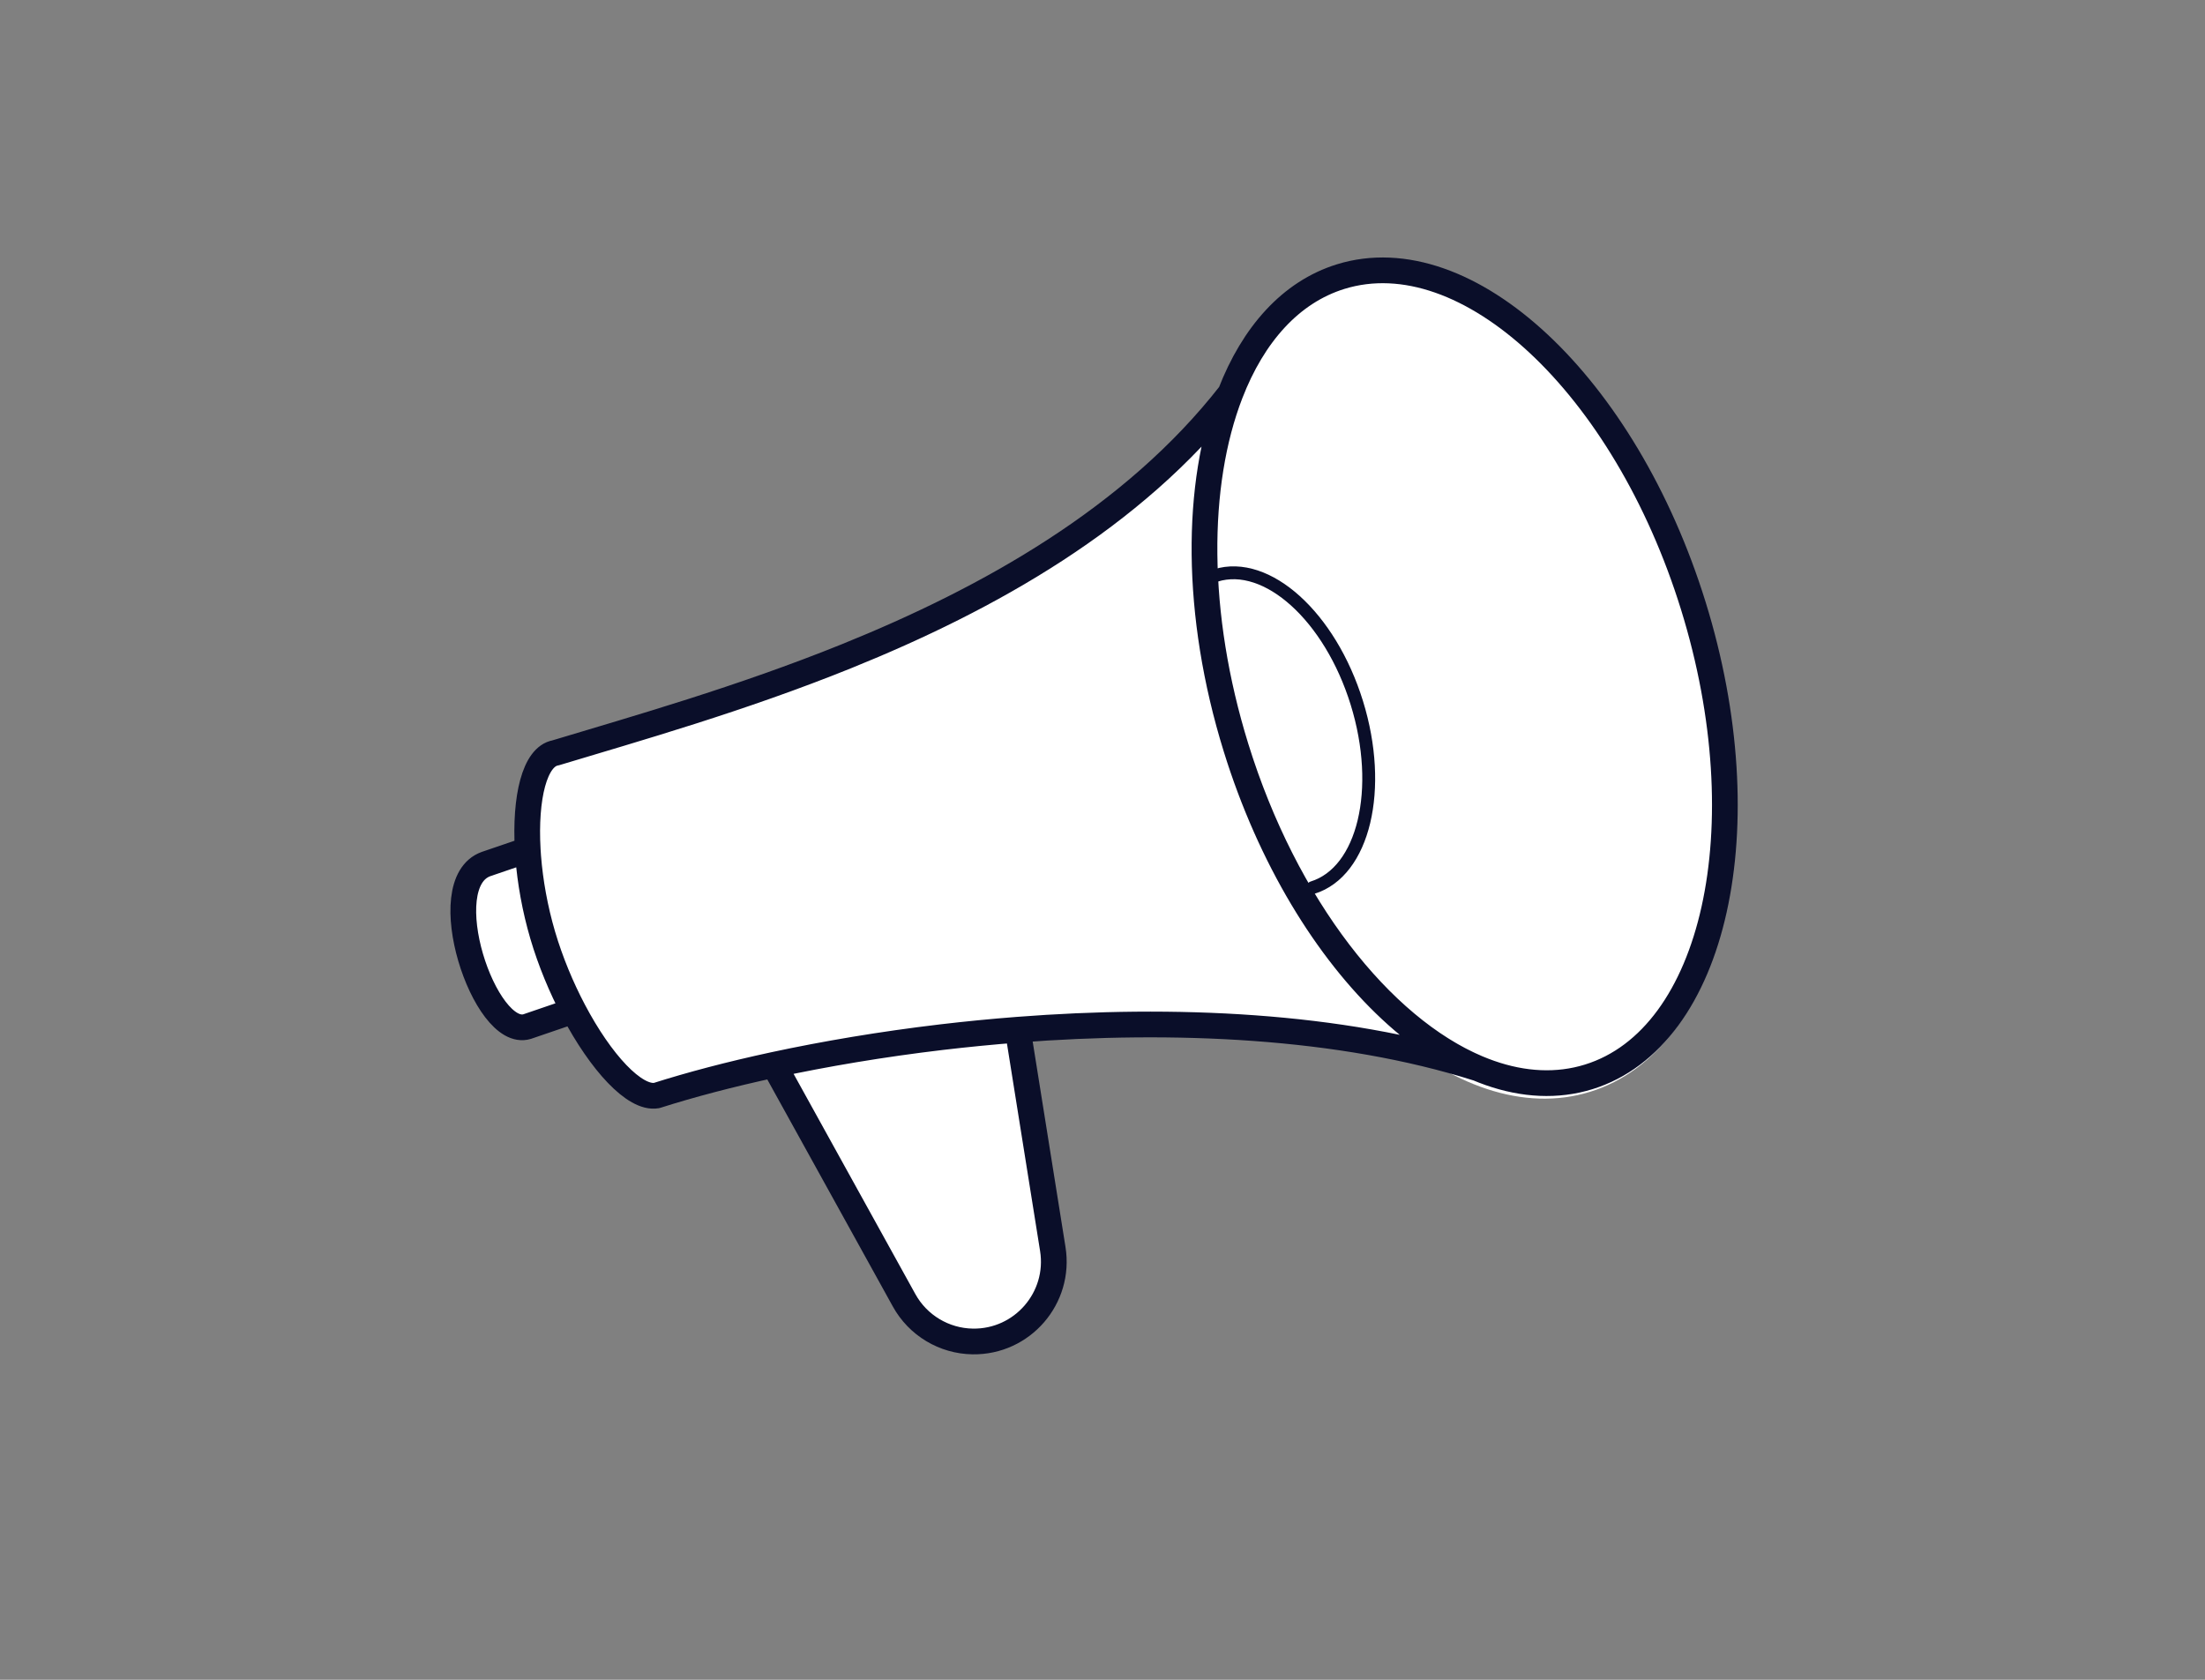
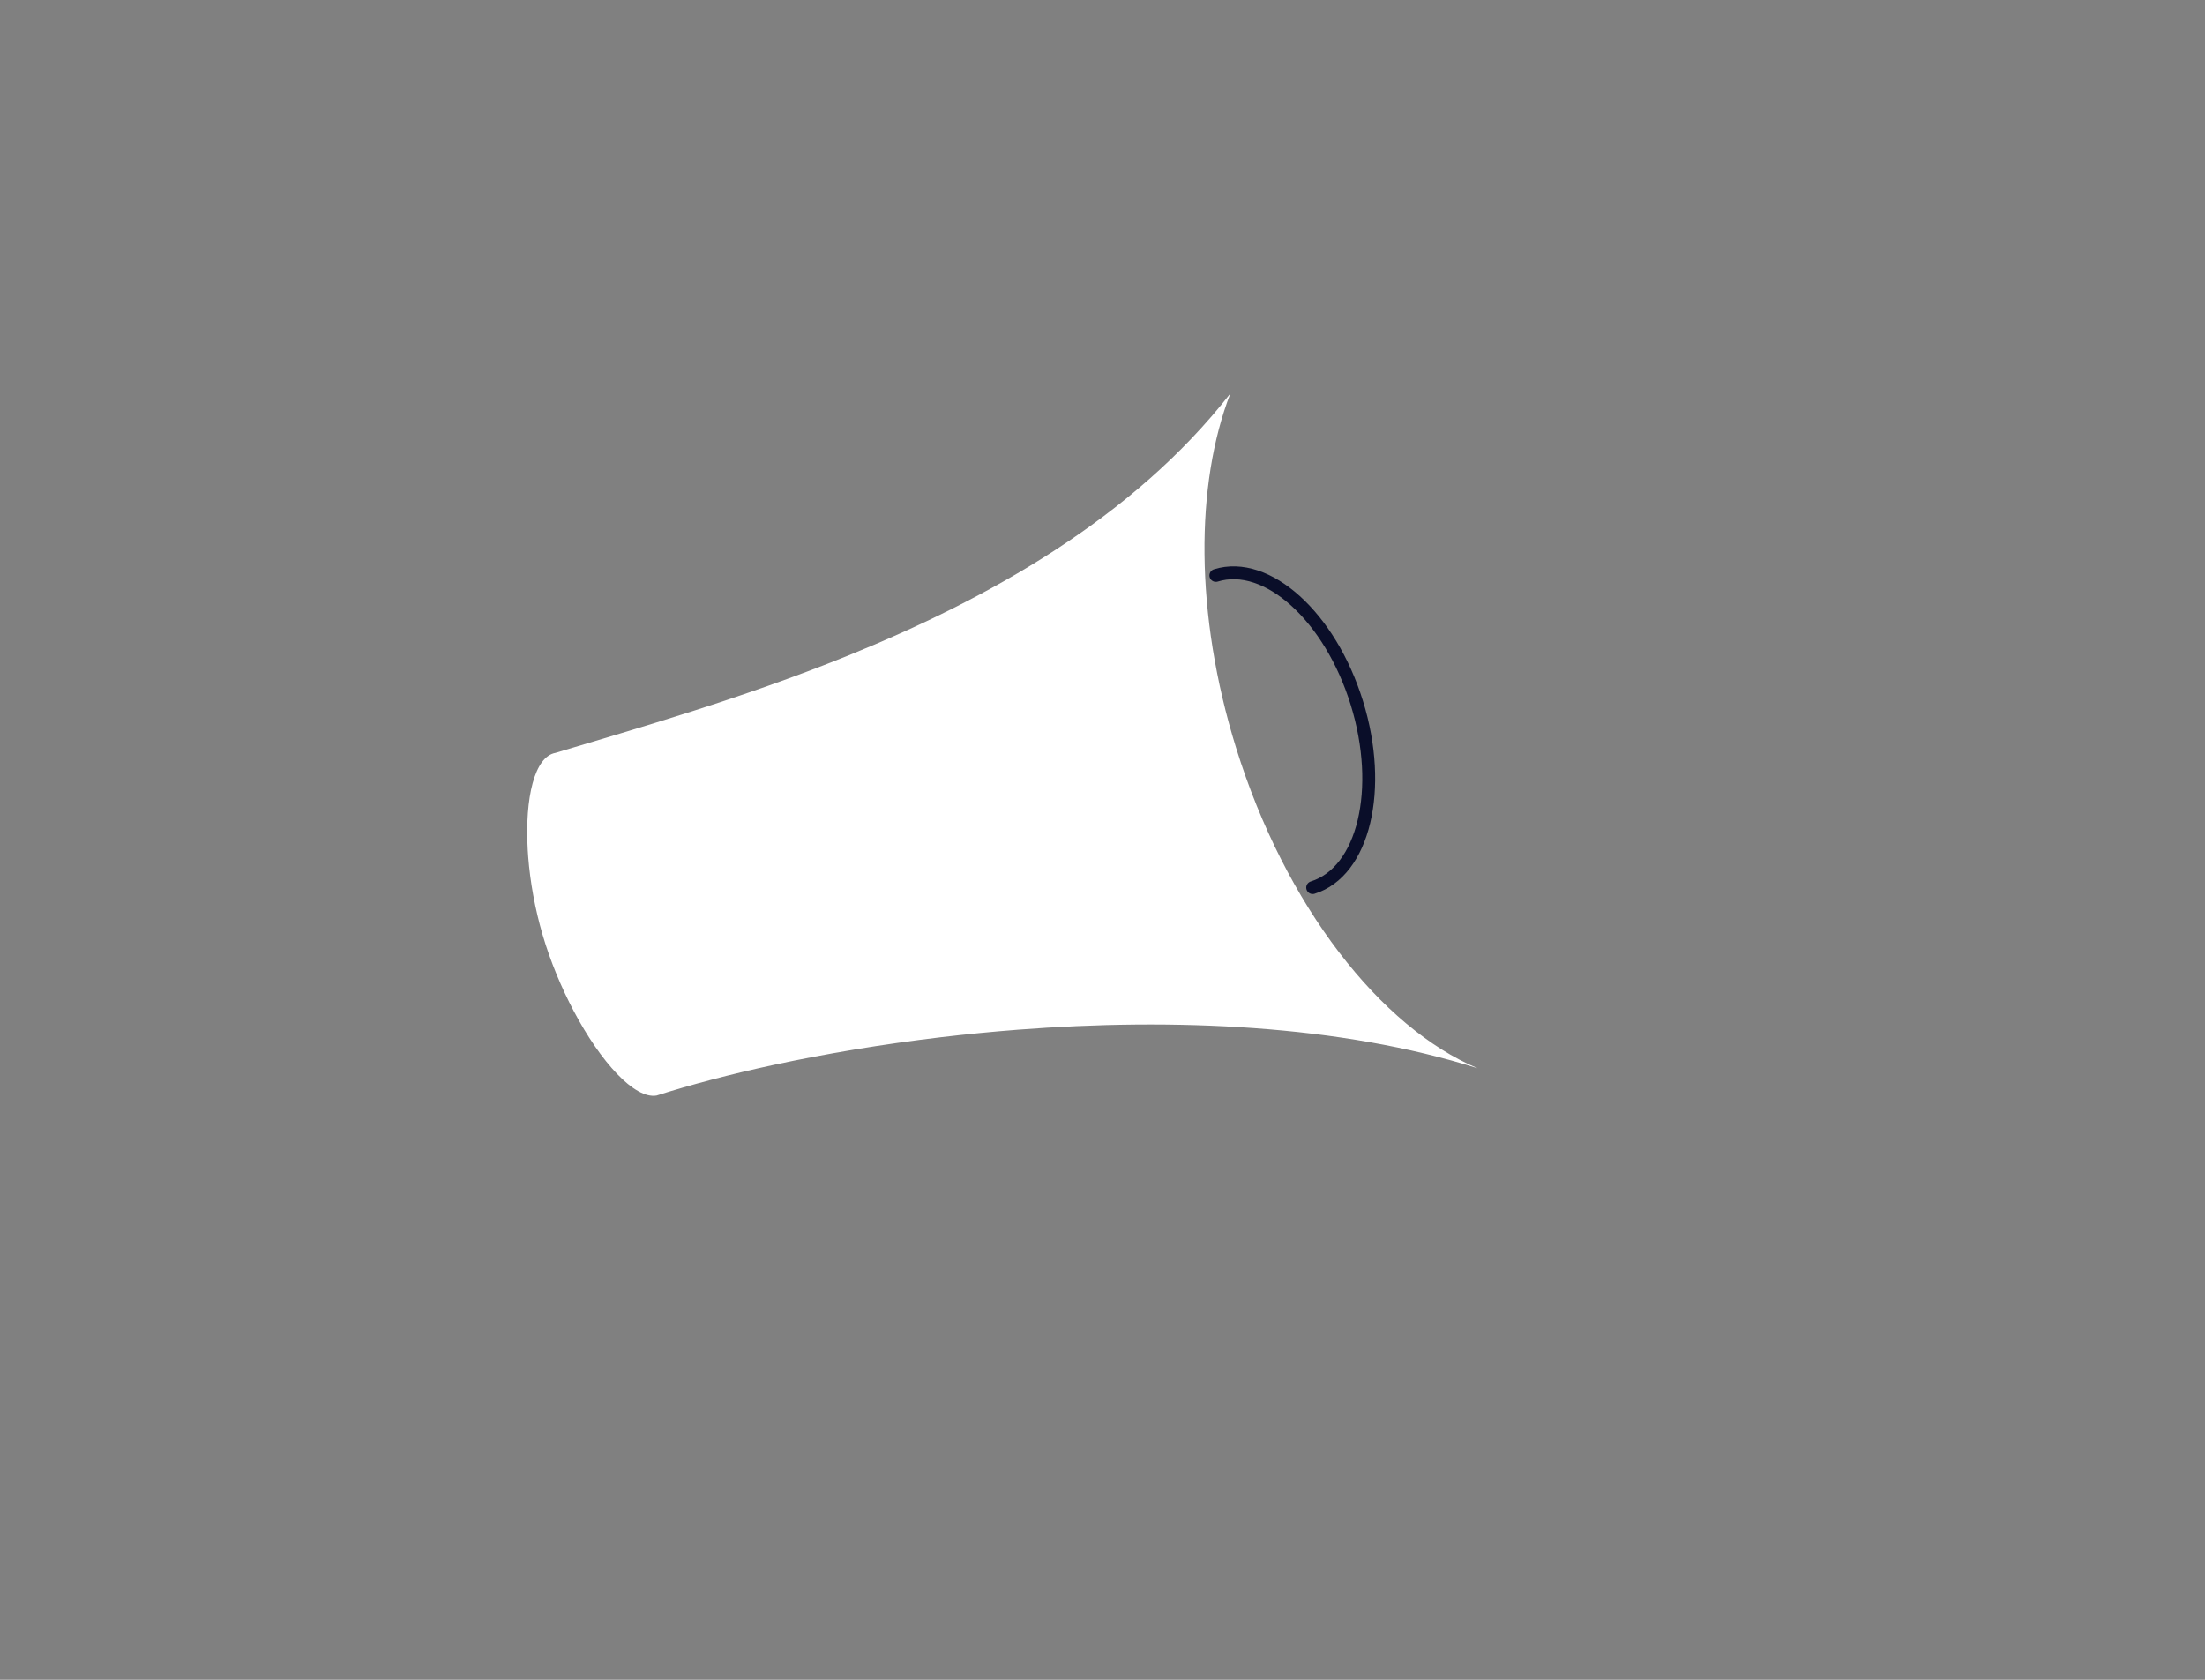
<svg xmlns="http://www.w3.org/2000/svg" width="42" height="32" viewBox="0 0 42 32" fill="none">
  <rect x="0" y="0" width="42" height="32" fill="#808080" stroke="none" />
  <g id="Group 445">
-     <path id="Ellipse 28" d="M23.324 14.504C24.645 18.764 27.763 21.582 30.288 20.799C32.814 20.016 33.791 15.928 32.47 11.668C31.149 7.408 28.031 4.589 25.505 5.372C22.98 6.155 22.003 10.244 23.324 14.504Z" fill="white" />
    <g id="Ellipse 27">
      <path d="M23.543 14.242C24.482 17.272 26.304 19.575 28.147 20.351C25.525 19.519 22.34 19.388 19.386 19.616C18.893 19.654 18.408 19.702 17.932 19.758C16.794 19.893 15.714 20.076 14.741 20.285C13.906 20.465 13.15 20.665 12.506 20.87C12.089 20.942 11.443 20.236 10.925 19.254C10.693 18.814 10.486 18.319 10.337 17.814C10.189 17.31 10.098 16.796 10.061 16.323C10.057 16.278 10.054 16.233 10.052 16.189C9.995 15.194 10.183 14.411 10.582 14.342C12.125 13.877 14.108 13.315 16.126 12.5C18.826 11.409 21.587 9.866 23.435 7.497C22.768 9.221 22.754 11.696 23.543 14.242Z" fill="white" />
-       <path d="M14.741 20.285C15.714 20.076 16.794 19.893 17.932 19.758C18.408 19.702 18.893 19.654 19.386 19.616L20.053 23.793C20.203 24.727 19.473 25.569 18.528 25.555C17.983 25.547 17.483 25.247 17.22 24.769L14.741 20.285Z" fill="white" />
-       <path d="M10.061 16.323C10.098 16.796 10.189 17.31 10.337 17.814C10.486 18.319 10.693 18.814 10.925 19.254L10.042 19.556C9.235 19.805 8.237 16.828 9.258 16.46L10.052 16.189C10.054 16.233 10.057 16.278 10.061 16.323Z" fill="white" />
-       <path d="M23.543 14.242C24.848 18.452 27.856 21.26 30.262 20.514C32.667 19.768 33.559 15.751 32.254 11.542C30.949 7.332 27.941 4.524 25.535 5.27C24.585 5.565 23.871 6.37 23.435 7.497M23.543 14.242C22.754 11.696 22.768 9.221 23.435 7.497M23.543 14.242C24.482 17.272 26.304 19.575 28.147 20.351C25.525 19.519 22.34 19.388 19.386 19.616M23.435 7.497C21.587 9.866 18.826 11.409 16.126 12.5C14.108 13.315 12.125 13.877 10.582 14.342C10.183 14.411 9.995 15.194 10.052 16.189M14.741 20.285C15.714 20.076 16.794 19.893 17.932 19.758C18.408 19.702 18.893 19.654 19.386 19.616M14.741 20.285C13.906 20.465 13.15 20.665 12.506 20.87C12.089 20.942 11.443 20.236 10.925 19.254M14.741 20.285L17.22 24.769C17.483 25.247 17.983 25.547 18.528 25.555V25.555C19.473 25.569 20.203 24.727 20.053 23.793L19.386 19.616M10.925 19.254L10.042 19.556C9.235 19.805 8.237 16.828 9.258 16.46L10.052 16.189M10.925 19.254C10.693 18.814 10.486 18.319 10.337 17.814C10.189 17.31 10.098 16.796 10.061 16.323C10.057 16.278 10.054 16.233 10.052 16.189" stroke="#0A0E29" stroke-width="0.49" stroke-linecap="round" stroke-linejoin="round" />
    </g>
    <path id="Ellipse 23" d="M25.003 16.909C25.977 16.607 26.353 15.031 25.844 13.389C25.335 11.746 24.133 10.66 23.159 10.962" stroke="#0A0E29" stroke-width="0.245" stroke-linecap="round" stroke-linejoin="round" />
  </g>
</svg>